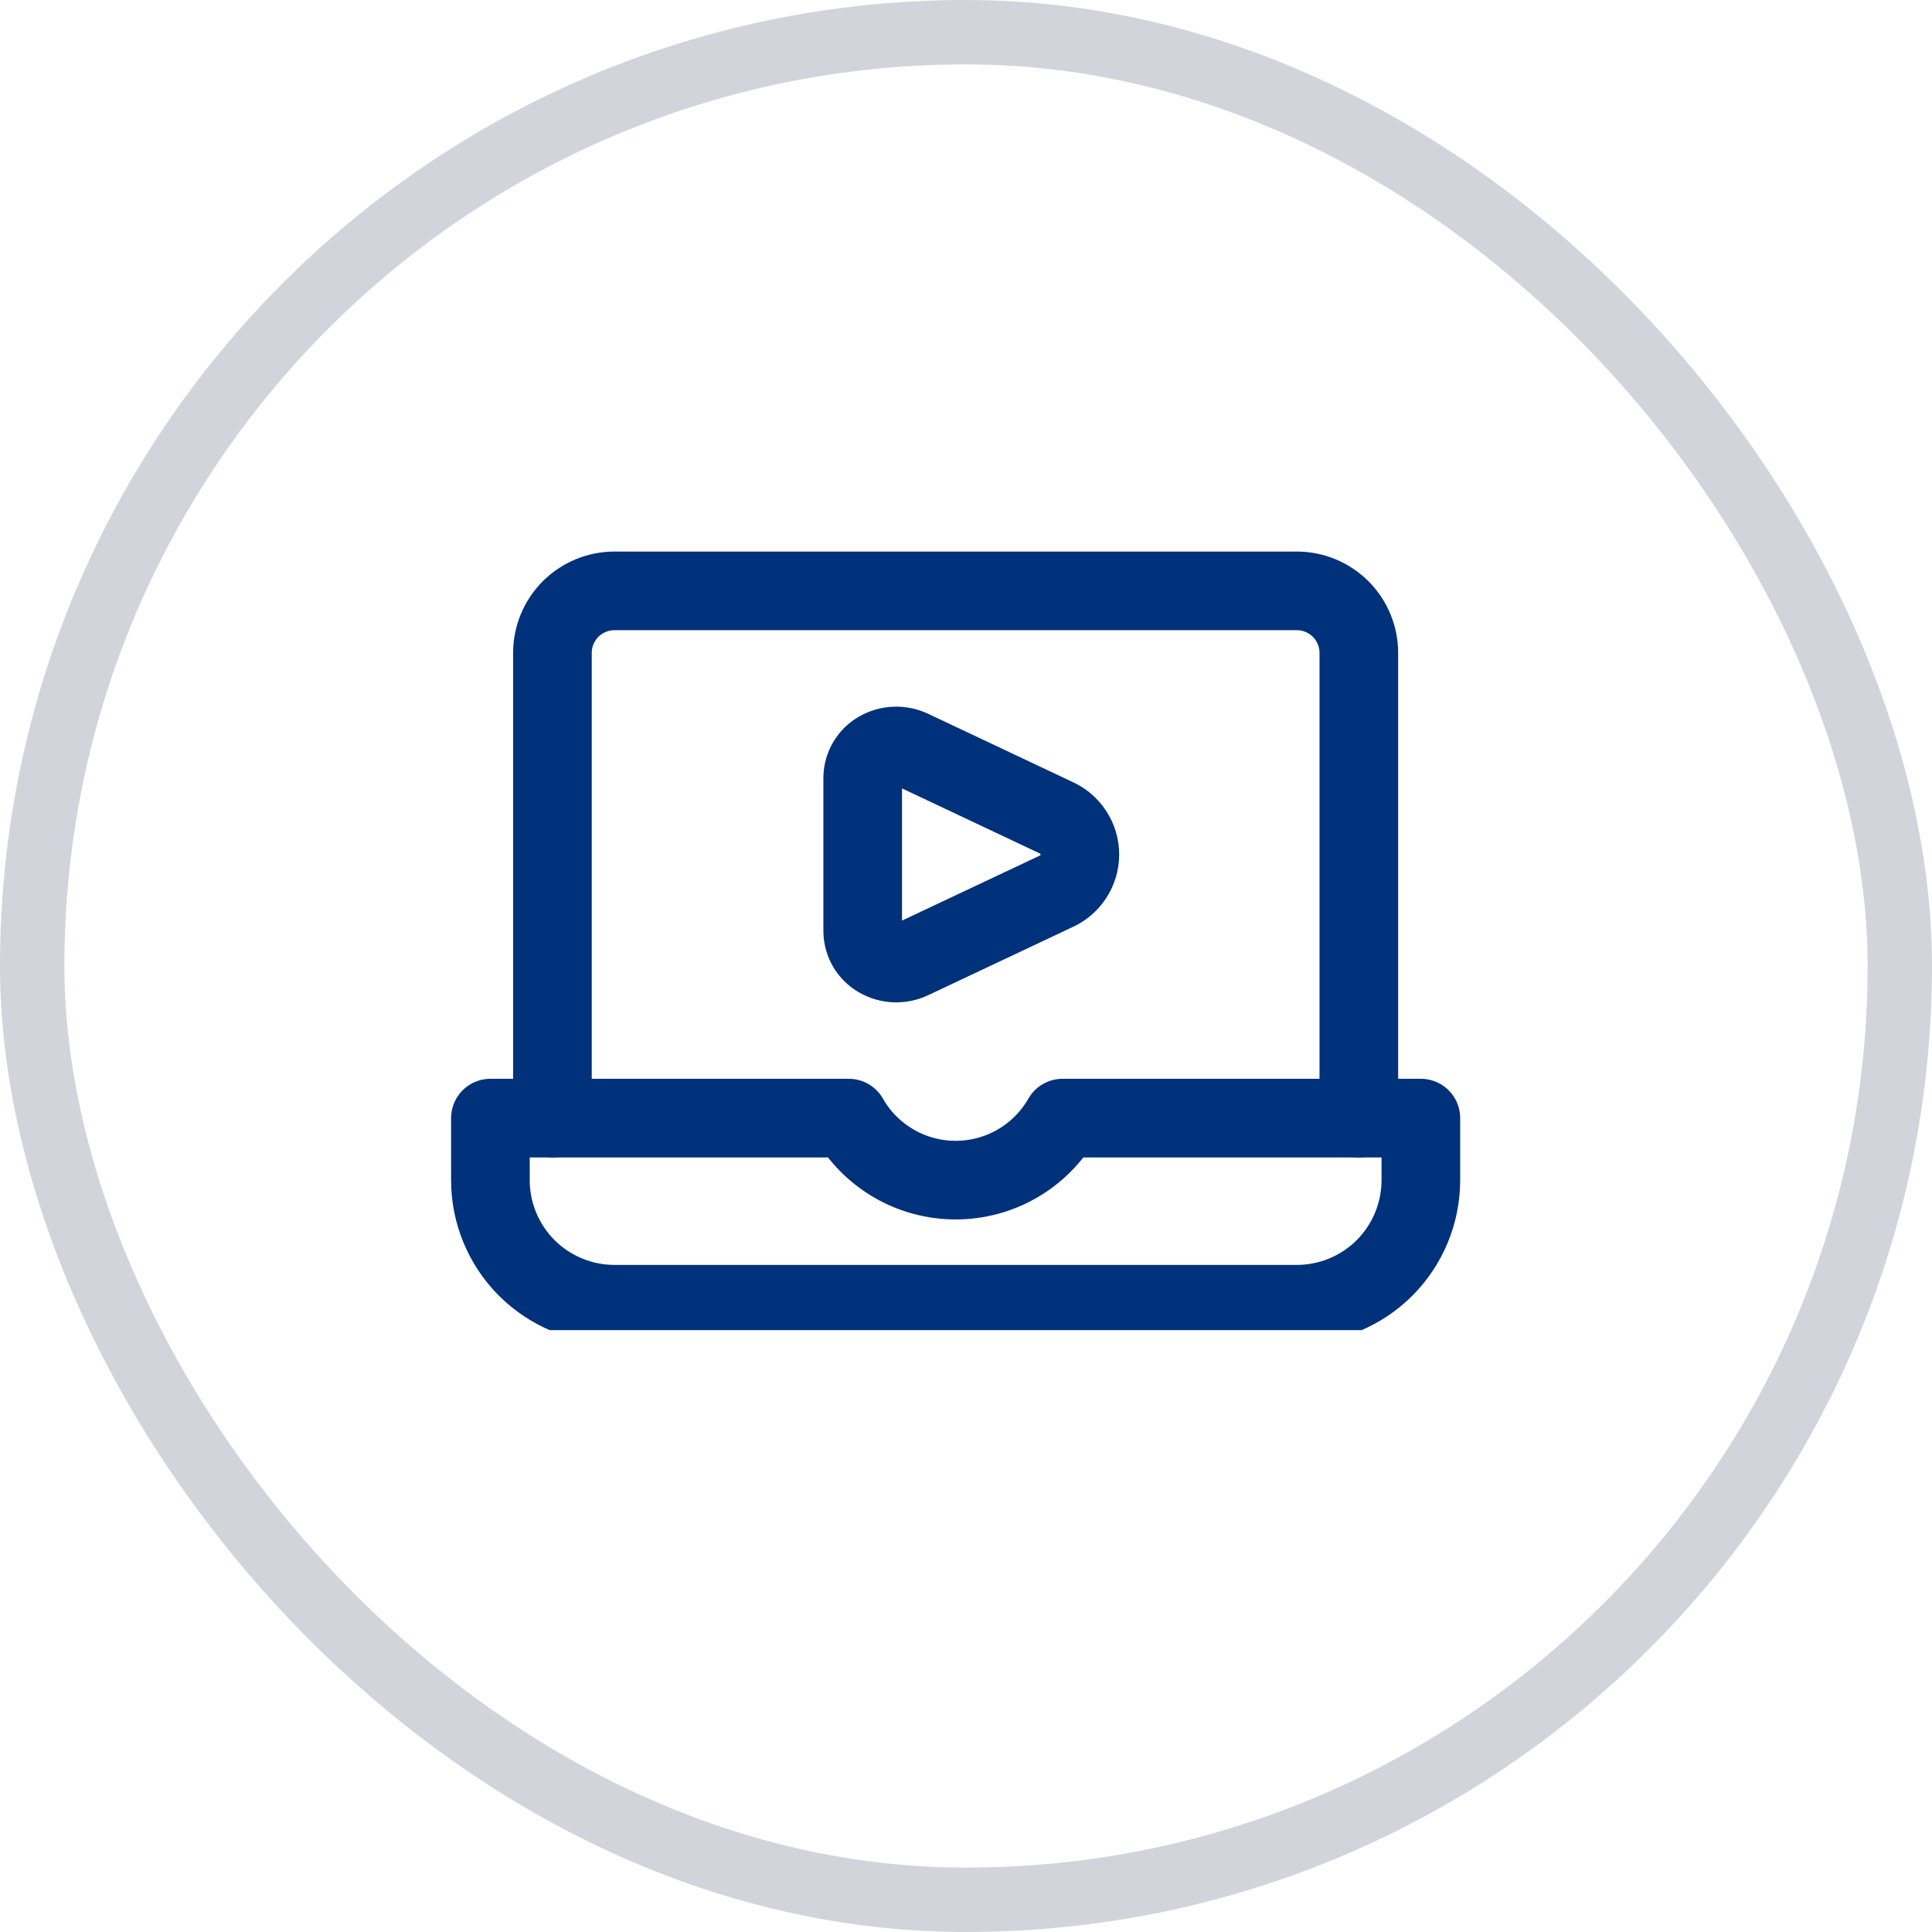
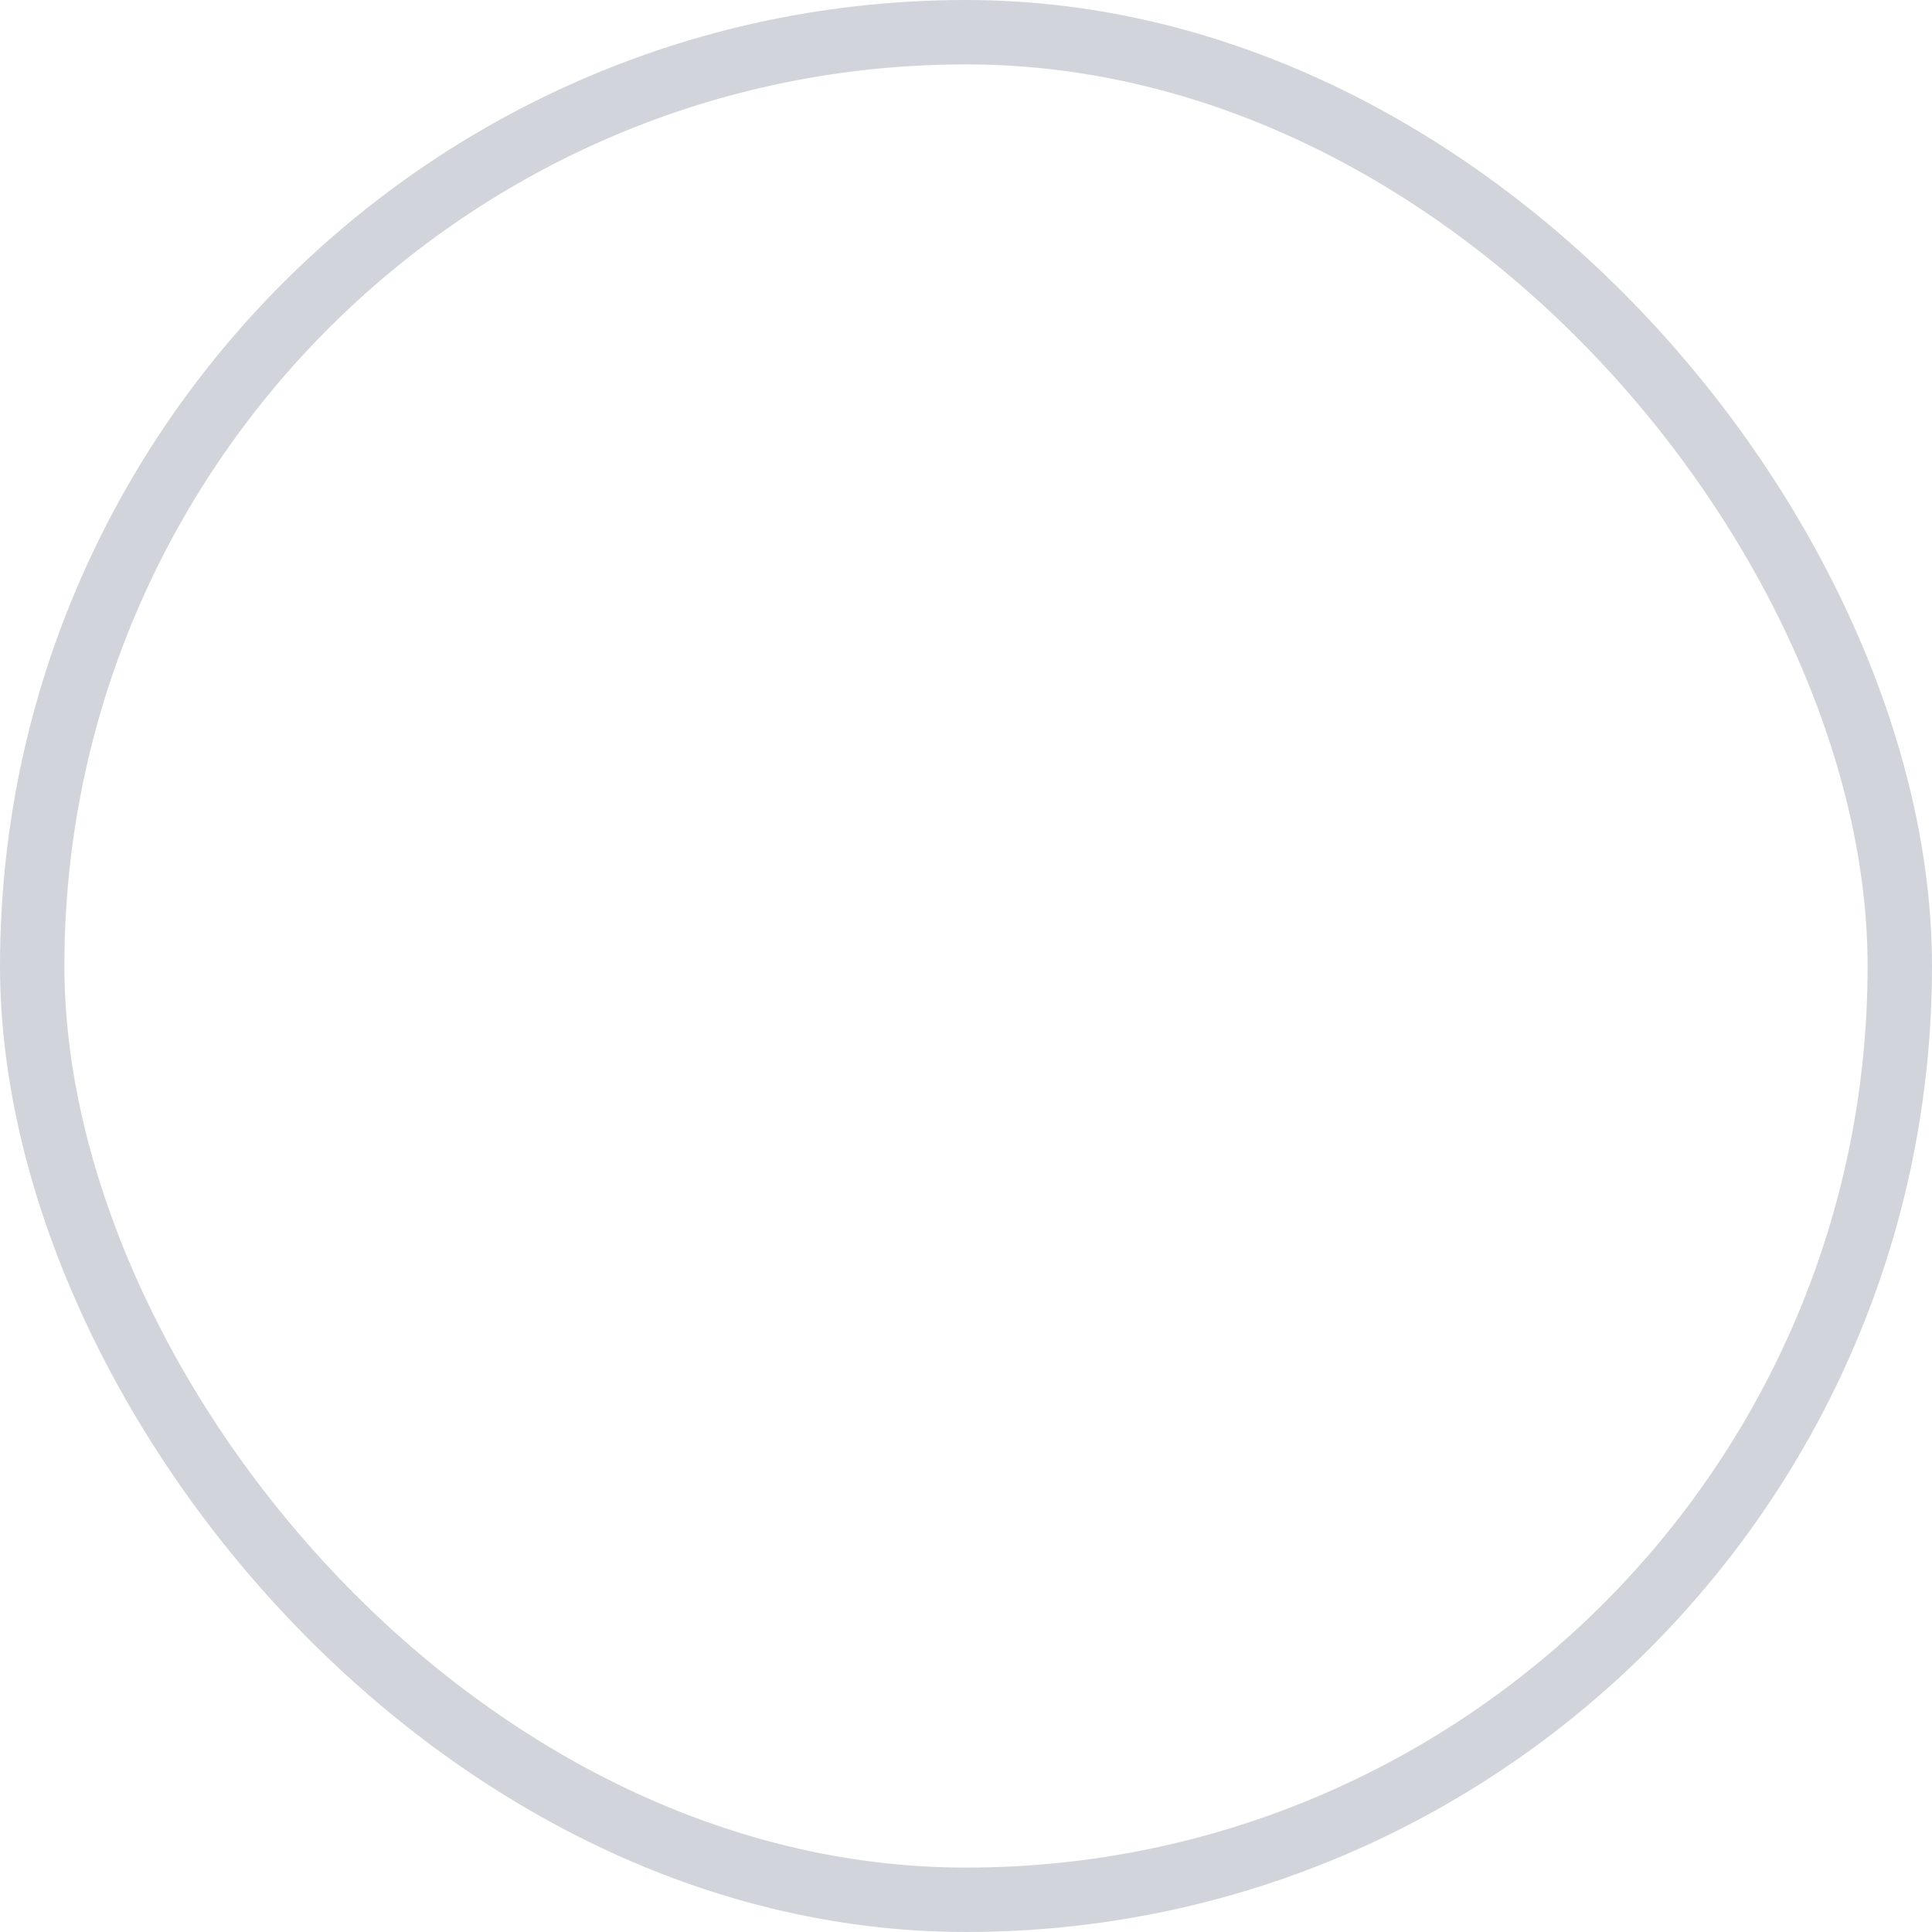
<svg xmlns="http://www.w3.org/2000/svg" width="30" height="30" viewBox="0 0 30 30" fill="none">
  <rect x="0.5" y="0.5" width="29" height="29" rx="14.5" stroke="#D1D5DB" />
  <g clip-path="url(#clip0_42_2192)">
-     <path d="M8.578 17.363V10.139C8.578 9.883 8.68 9.638 8.86 9.457C9.041 9.277 9.286 9.175 9.541 9.175H20.137C20.392 9.175 20.637 9.277 20.818 9.457C20.998 9.638 21.1 9.883 21.1 10.139V17.363" stroke="#00317B" stroke-width="1.221" stroke-linecap="round" stroke-linejoin="round" />
+     <path d="M8.578 17.363V10.139C8.578 9.883 8.68 9.638 8.86 9.457C9.041 9.277 9.286 9.175 9.541 9.175H20.137C20.392 9.175 20.637 9.277 20.818 9.457C20.998 9.638 21.1 9.883 21.1 10.139" stroke="#00317B" stroke-width="1.221" stroke-linecap="round" stroke-linejoin="round" />
    <path d="M16.499 17.362C16.331 17.655 16.09 17.898 15.799 18.067C15.507 18.236 15.176 18.325 14.839 18.325C14.502 18.325 14.171 18.236 13.88 18.067C13.589 17.898 13.347 17.655 13.18 17.362H7.615V18.326C7.615 18.836 7.818 19.326 8.179 19.688C8.541 20.049 9.031 20.252 9.542 20.252H20.137C20.648 20.252 21.138 20.049 21.499 19.688C21.86 19.326 22.063 18.836 22.063 18.326V17.362H16.499Z" stroke="#00317B" stroke-width="1.221" stroke-linecap="round" stroke-linejoin="round" />
    <path d="M14.15 11.635C14.07 11.598 13.983 11.58 13.894 11.584C13.806 11.587 13.72 11.612 13.644 11.656C13.569 11.698 13.508 11.759 13.464 11.833C13.421 11.906 13.397 11.99 13.396 12.075V14.462C13.398 14.548 13.421 14.631 13.464 14.705C13.508 14.778 13.569 14.839 13.644 14.881C13.72 14.925 13.806 14.95 13.894 14.954C13.983 14.957 14.07 14.94 14.15 14.902L16.391 13.845C16.503 13.796 16.598 13.715 16.665 13.613C16.732 13.511 16.768 13.391 16.768 13.269C16.768 13.146 16.732 13.027 16.665 12.925C16.598 12.822 16.503 12.742 16.391 12.693L14.15 11.635Z" stroke="#00317B" stroke-width="1.221" stroke-linecap="round" stroke-linejoin="round" />
  </g>
  <defs>
    <clipPath id="clip0_42_2192">
-       <rect width="16" height="12.308" fill="white" transform="translate(7 8.346)" />
-     </clipPath>
+       </clipPath>
  </defs>
</svg>